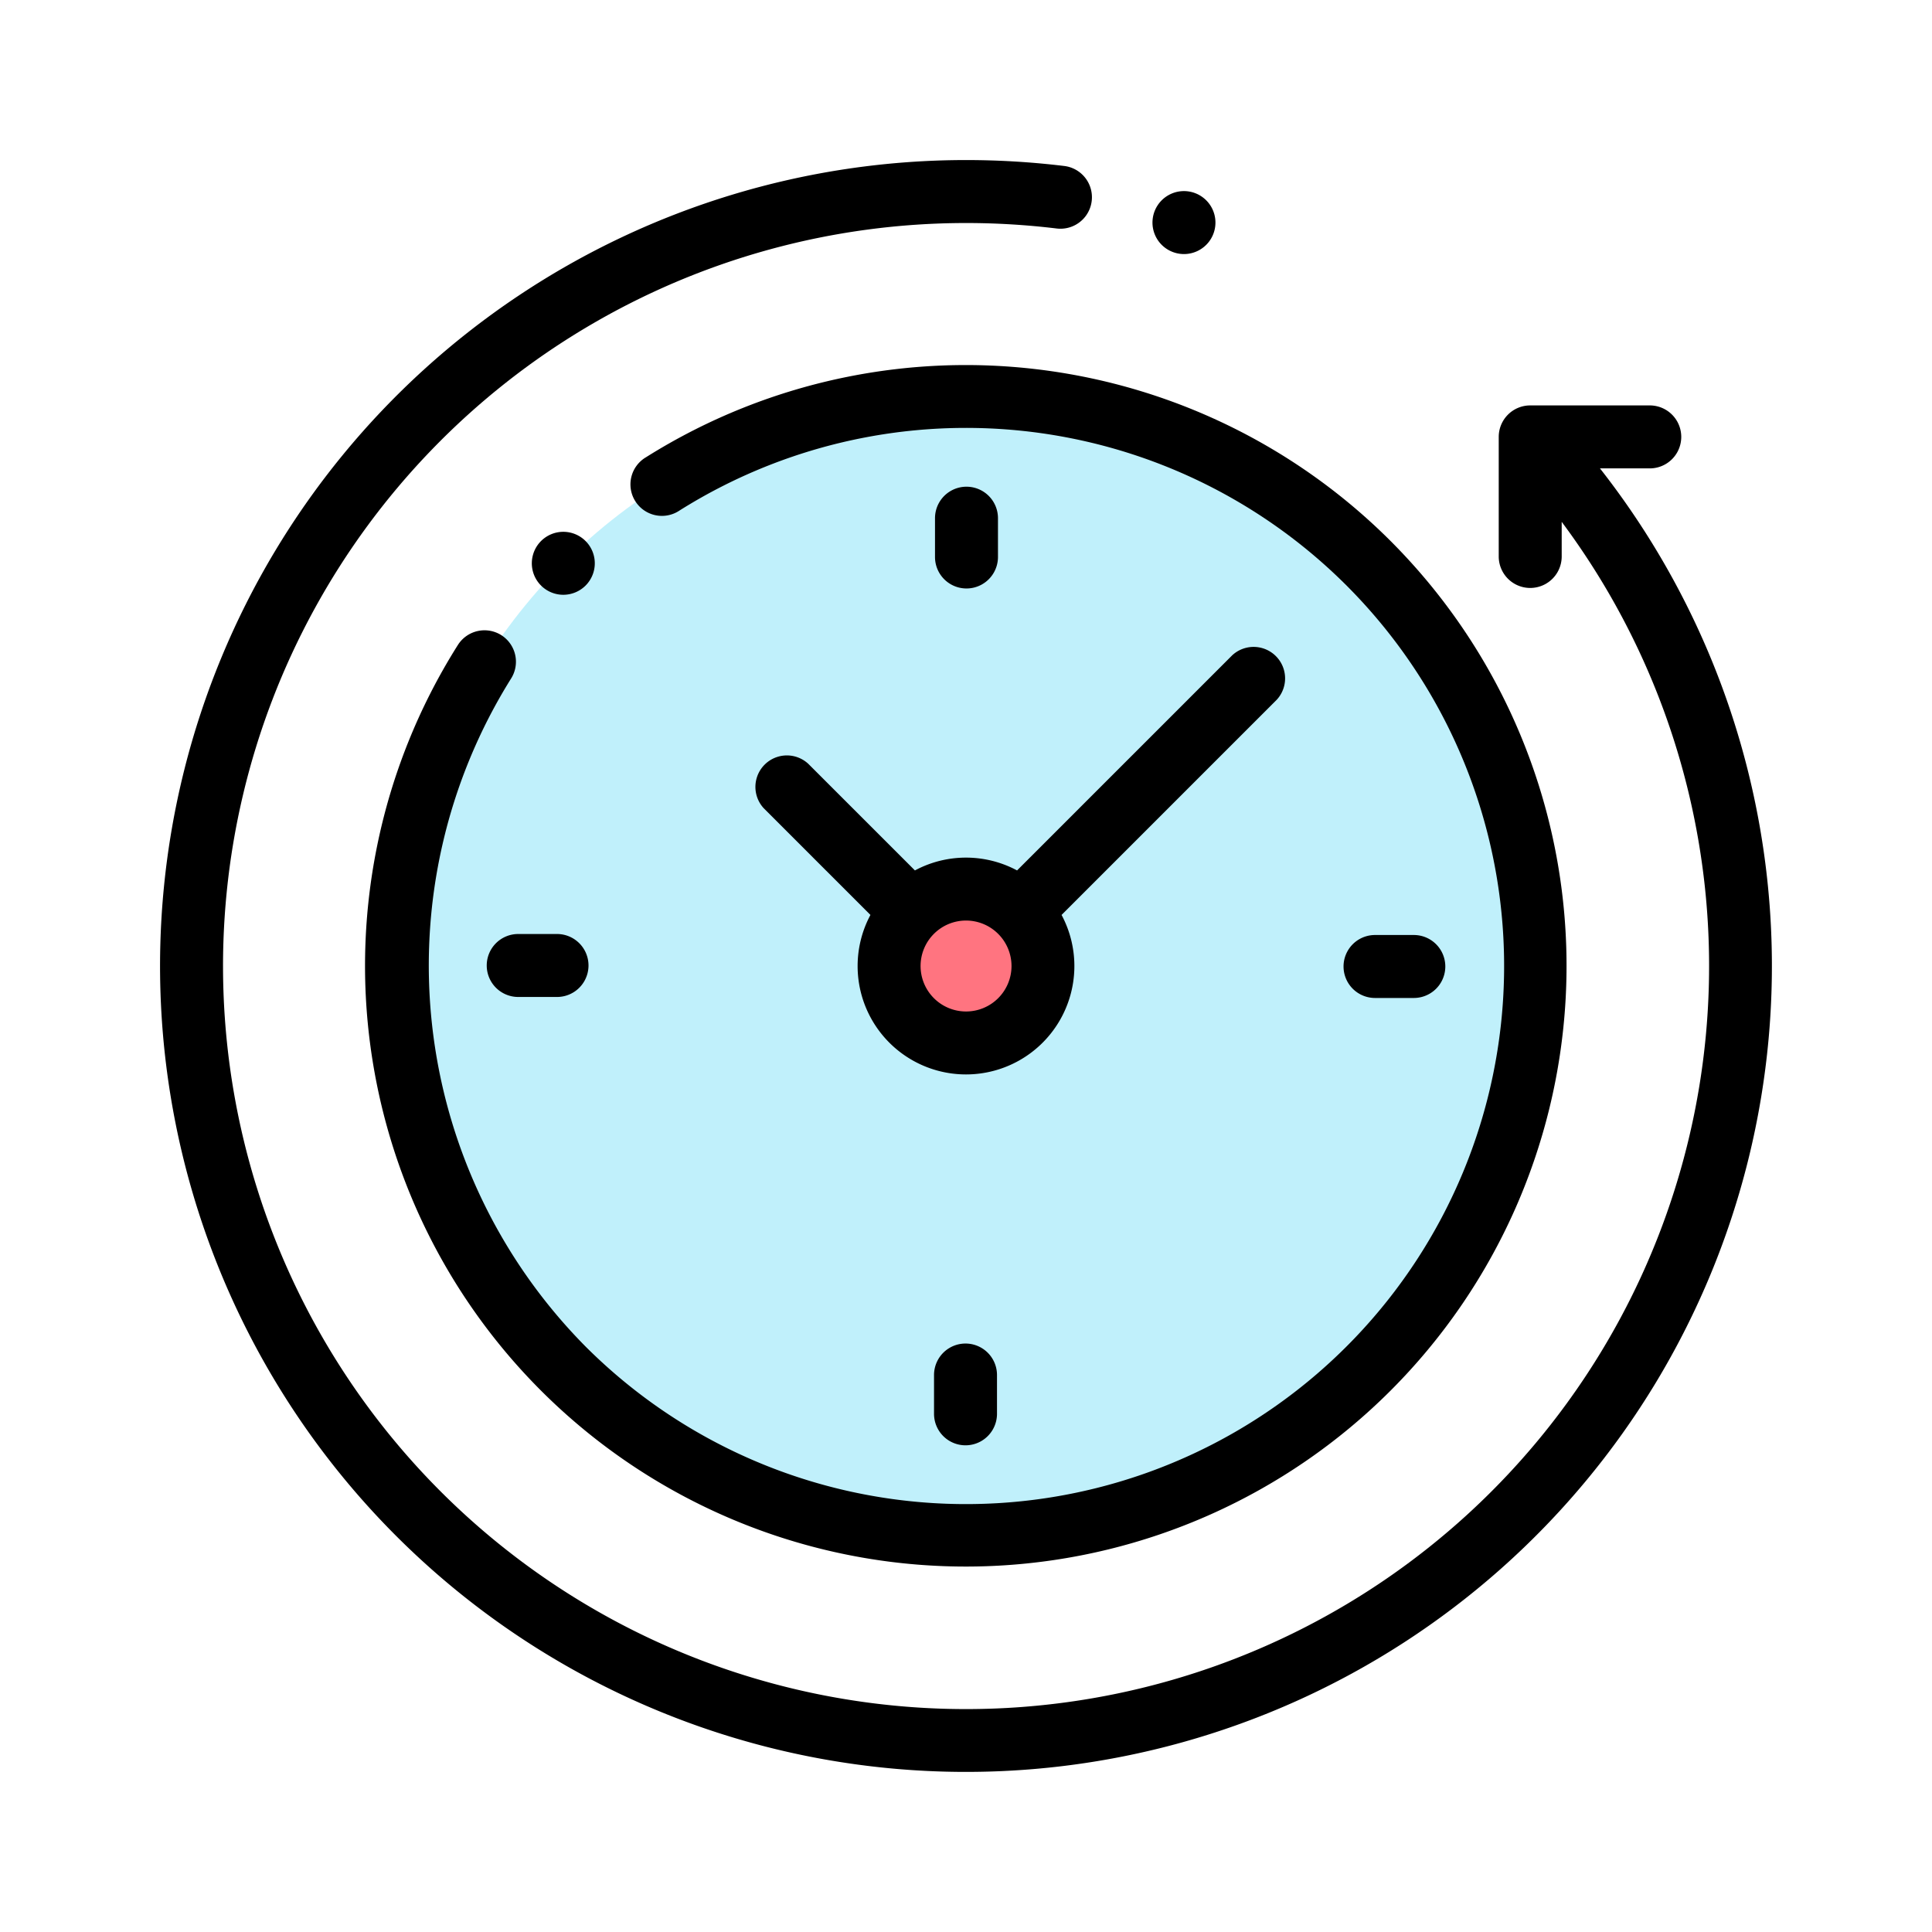
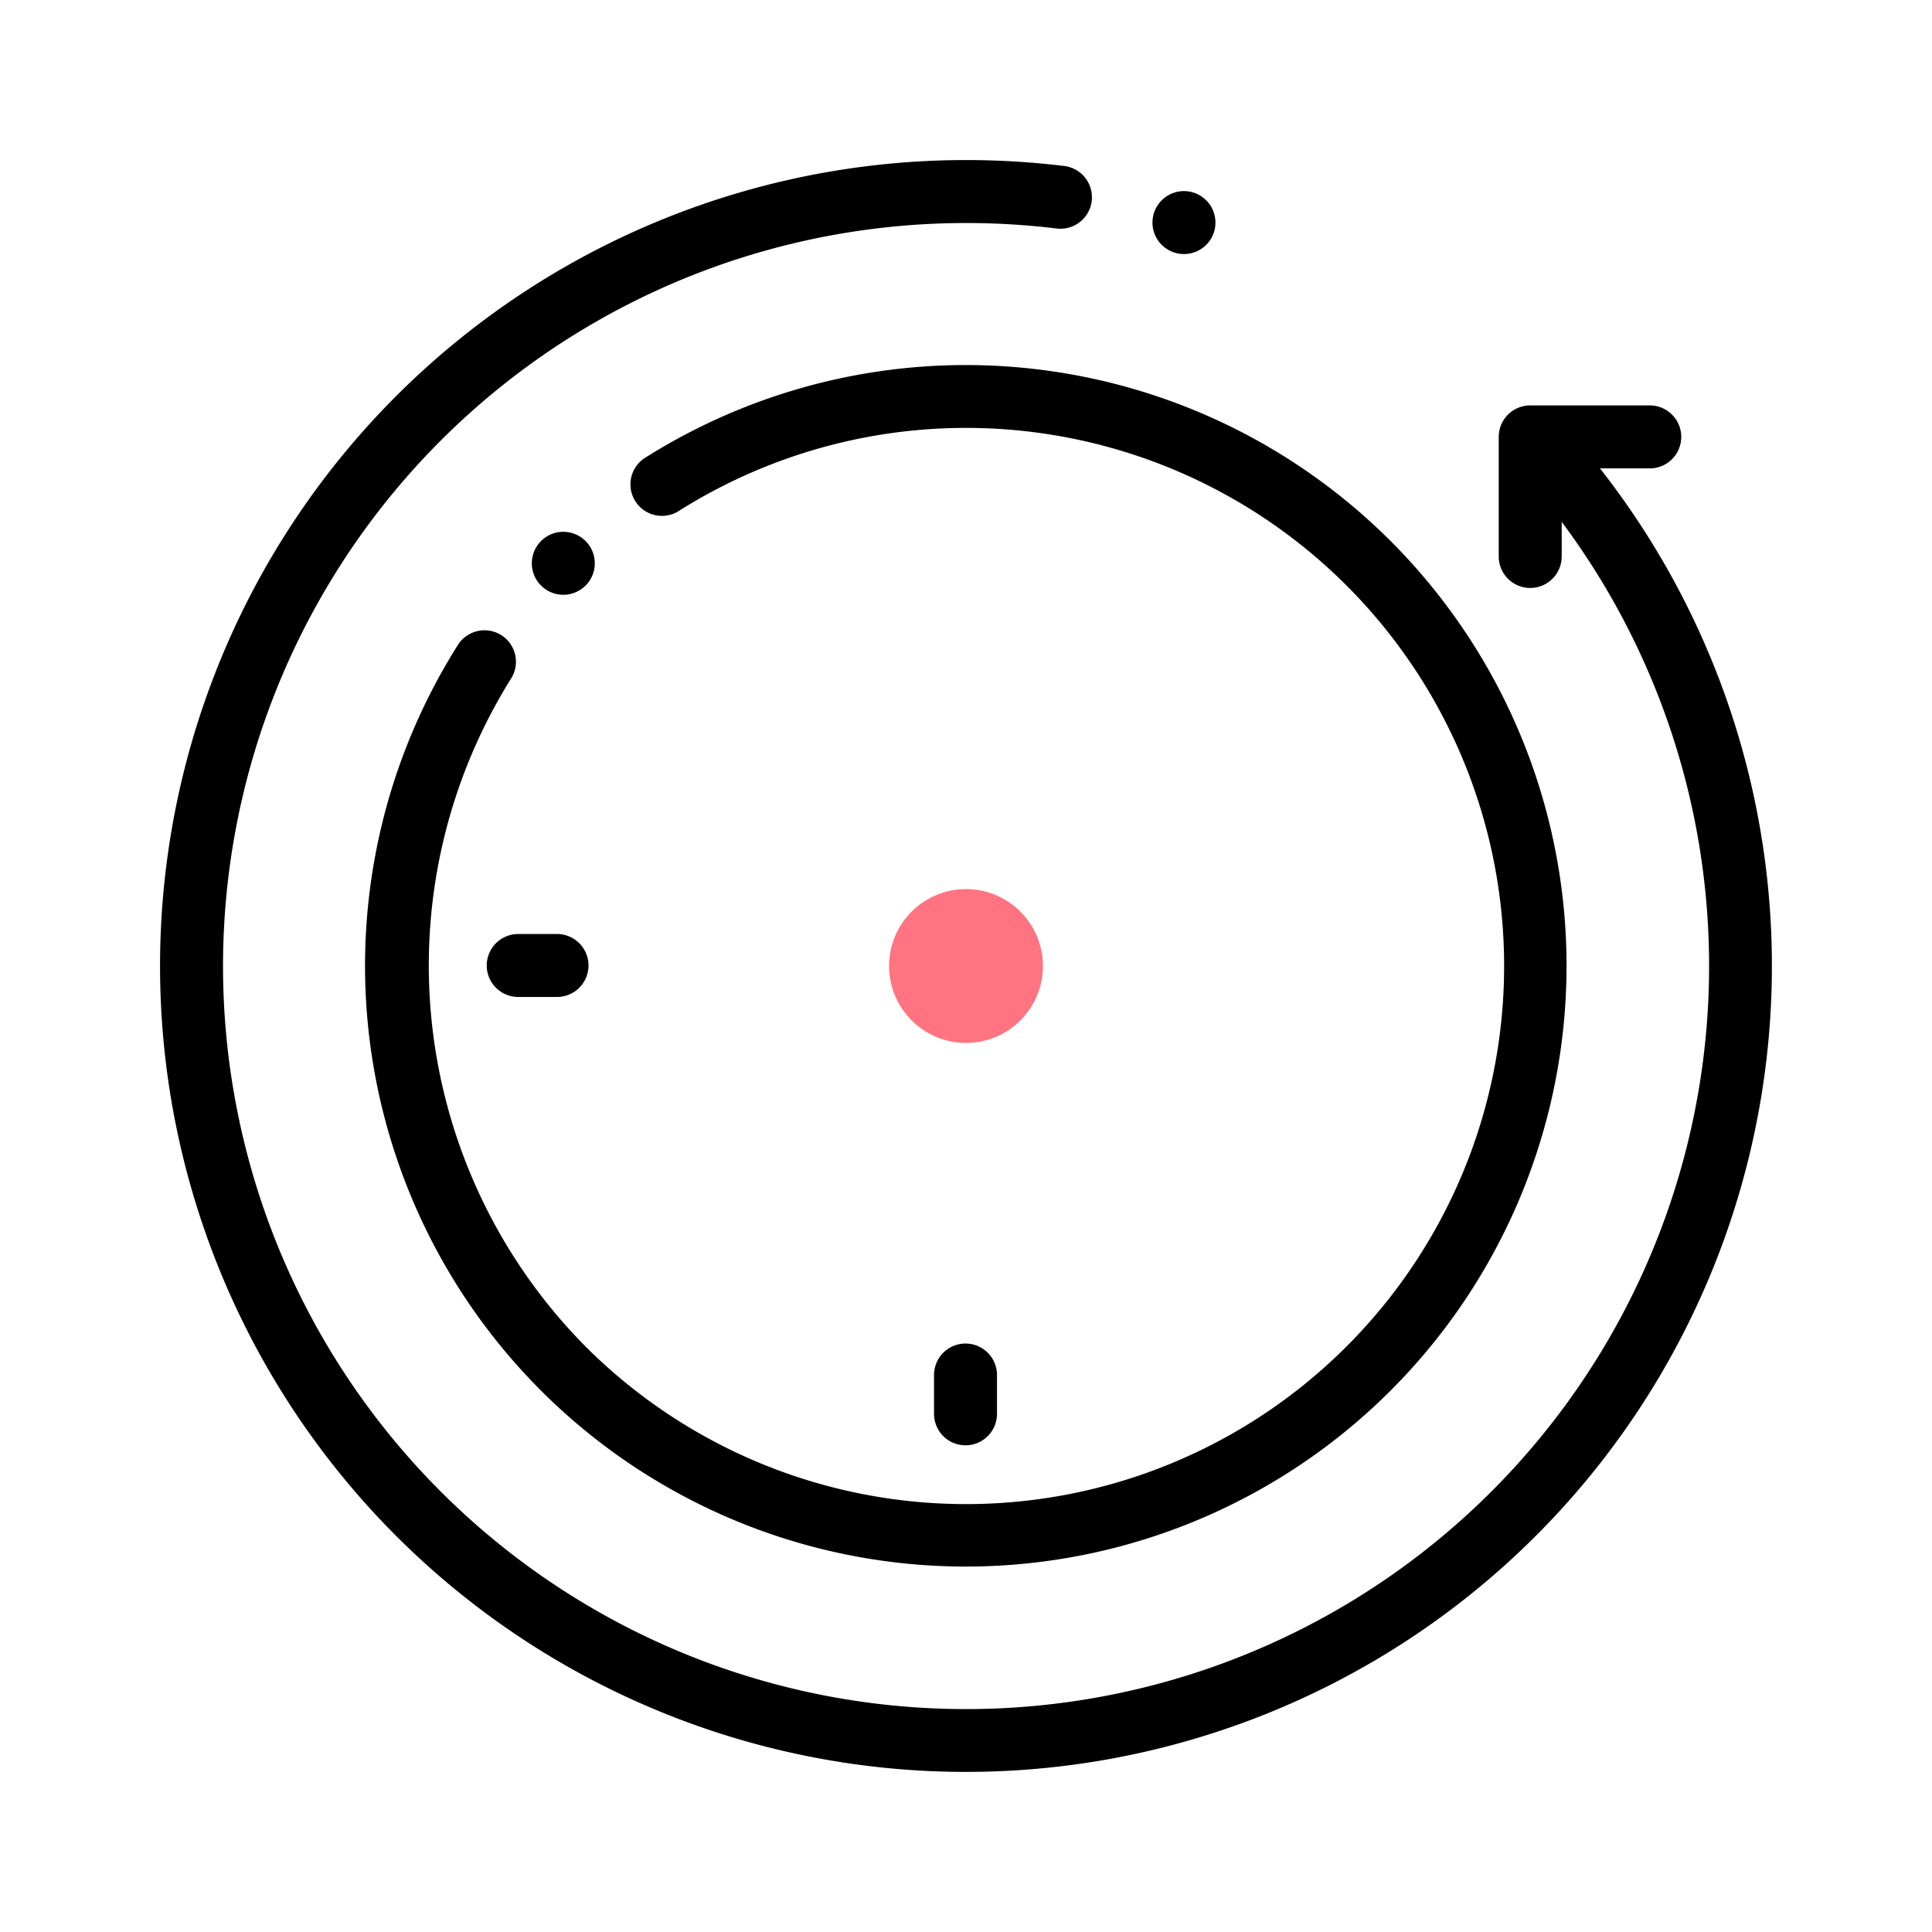
<svg xmlns="http://www.w3.org/2000/svg" width="135" height="135">
  <defs>
    <clipPath id="a">
      <path data-name="長方形 3663" transform="translate(503 1454)" fill="#fff" stroke="#707070" d="M0 0h135v135H0z" />
    </clipPath>
  </defs>
  <g data-name="マスクグループ 34" transform="translate(-503 -1454)" clip-path="url(#a)">
    <g data-name="グループ 1017">
      <g data-name="グループ 1014">
        <g data-name="グループ 1013" transform="translate(530.709 1481.709)">
-           <circle data-name="楕円形 25" cx="39.791" cy="39.791" r="39.791" fill="#c0f0fb" />
          <g data-name="グループ 1012">
            <circle data-name="楕円形 26" cx="5.375" cy="5.375" r="5.375" fill="#ff7480" transform="translate(34.416 34.416)" />
          </g>
        </g>
      </g>
      <g data-name="グループ 1016">
        <g data-name="グループ 1015">
          <path data-name="パス 1793" d="M614.799 1486.729h3.48a2.2 2.2 0 100-4.4h-8.354a2.2 2.2 0 00-2.2 2.2v8.355a2.2 2.2 0 104.4 0v-2.419a51.92 51.92 0 11-41.625-20.881 52.667 52.667 0 016.334.382 2.2 2.2 0 00.531-4.368 57.128 57.128 0 00-6.865-.414 56.316 56.316 0 00-39.821 96.138 56.316 56.316 0 0084.12-74.593z" />
          <path data-name="パス 1794" d="M538.031 1498.383a2.2 2.2 0 00-3.034.682 41.978 41.978 0 1013.14-13.113 2.2 2.2 0 102.34 3.724 37.6 37.6 0 11-6.563 58.411 37.835 37.835 0 01-5.206-46.666 2.2 2.2 0 00-.677-3.038z" />
-           <path data-name="パス 1795" d="M599.081 1523.734h2.711a2.2 2.2 0 000-4.4h-2.711a2.2 2.2 0 100 4.4z" />
          <path data-name="パス 1796" d="M537.011 1521.464a2.2 2.2 0 002.2 2.2h2.711a2.2 2.2 0 100-4.4h-2.711a2.2 2.2 0 00-2.2 2.2z" />
-           <path data-name="パス 1797" d="M572.734 1492.92v-2.711a2.2 2.2 0 00-4.4 0v2.711a2.2 2.2 0 104.4 0z" />
          <path data-name="パス 1798" d="M568.266 1550.081v2.711a2.2 2.2 0 004.4 0v-2.711a2.2 2.2 0 10-4.4 0z" />
-           <path data-name="パス 1799" d="M559.48 1507.372a2.2 2.2 0 00-3.109 3.109l7.451 7.451a7.573 7.573 0 1013.356 0l15.033-15.034a2.2 2.2 0 00-3.109-3.109l-15.034 15.033a7.558 7.558 0 00-7.137 0zm14.2 14.129a3.177 3.177 0 11-3.177-3.177 3.18 3.18 0 013.177 3.177z" />
          <path data-name="パス 1800" d="M543.917 1494.917a2.2 2.2 0 10-1.554.644 2.207 2.207 0 001.554-.644z" />
          <path data-name="パス 1801" d="M585.729 1471.753a2.2 2.2 0 10-1.554-.644 2.207 2.207 0 001.554.644z" />
        </g>
      </g>
    </g>
  </g>
</svg>